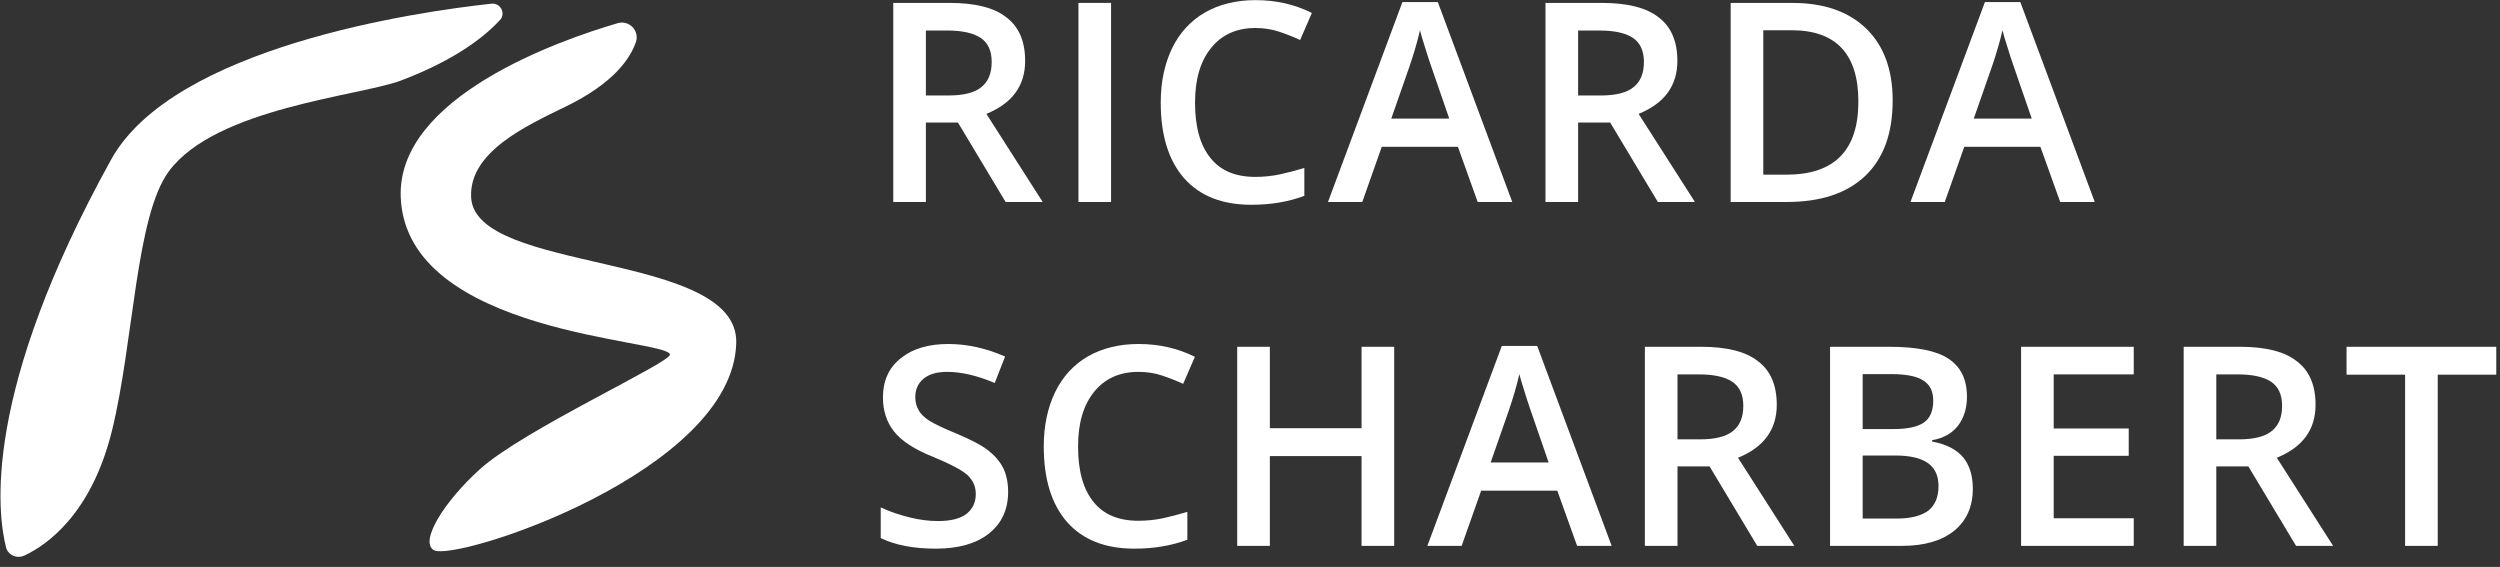
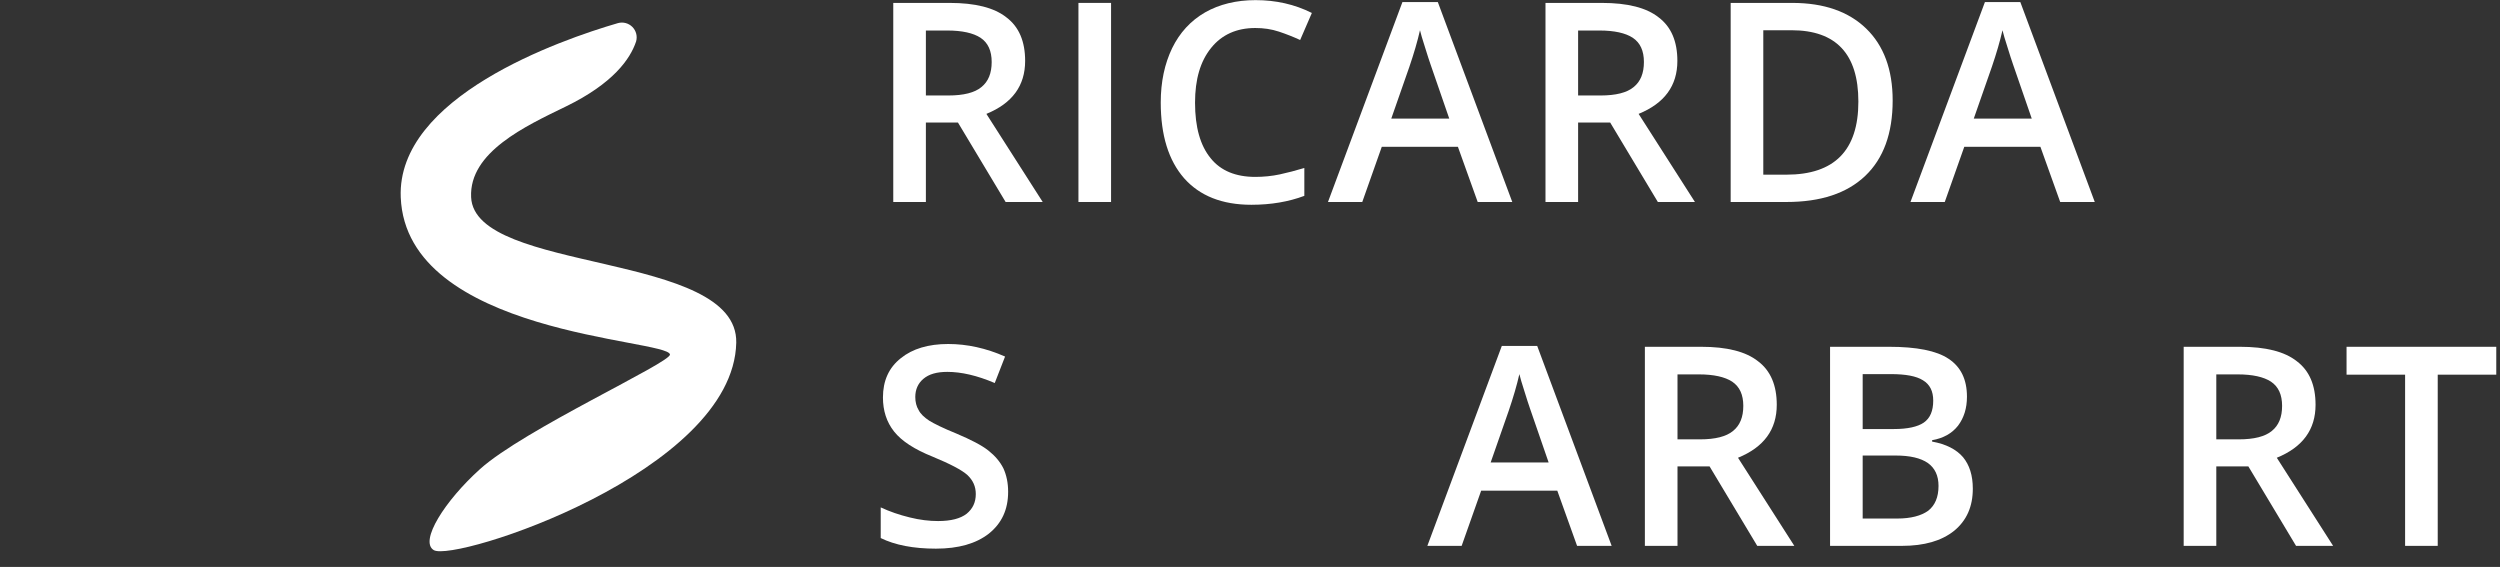
<svg xmlns="http://www.w3.org/2000/svg" width="100%" height="100%" viewBox="0 0 269 61" version="1.1" xml:space="preserve" style="fill-rule:evenodd;clip-rule:evenodd;stroke-linejoin:round;stroke-miterlimit:2;">
  <rect x="0" y="0" width="269" height="61" fill="#333333" stroke="none" />
  <g transform="matrix(1,0,0,1,-69.282,-259.222)">
    <g transform="matrix(0.922,0,0,0.922,12.701,-8.975)">
      <g transform="matrix(32.539,0,0,32.539,162.555,314.459)">
        <path d="M0.211,-0.382L0.292,-0.382C0.346,-0.382 0.386,-0.392 0.41,-0.412C0.435,-0.432 0.447,-0.462 0.447,-0.502C0.447,-0.542 0.434,-0.571 0.407,-0.589C0.381,-0.606 0.341,-0.615 0.288,-0.615L0.211,-0.615L0.211,-0.382ZM0.211,-0.285L0.211,0L0.094,0L0.094,-0.714L0.296,-0.714C0.388,-0.714 0.456,-0.697 0.5,-0.662C0.545,-0.628 0.567,-0.576 0.567,-0.506C0.567,-0.417 0.521,-0.354 0.428,-0.316L0.63,0L0.497,0L0.326,-0.285L0.211,-0.285Z" style="fill:white;fill-rule:nonzero;" />
      </g>
      <g transform="matrix(32.539,0,0,32.539,184.166,314.459)">
        <rect x="0.094" y="-0.714" width="0.117" height="0.714" style="fill:white;fill-rule:nonzero;" />
      </g>
      <g transform="matrix(32.539,0,0,32.539,194.91,314.459)">
        <path d="M0.398,-0.624C0.331,-0.624 0.278,-0.6 0.24,-0.553C0.201,-0.505 0.182,-0.44 0.182,-0.356C0.182,-0.268 0.201,-0.202 0.238,-0.157C0.274,-0.112 0.328,-0.09 0.398,-0.09C0.428,-0.09 0.458,-0.093 0.486,-0.099C0.514,-0.105 0.544,-0.113 0.574,-0.122L0.574,-0.022C0.518,-0.001 0.455,0.01 0.384,0.01C0.279,0.01 0.199,-0.022 0.143,-0.085C0.087,-0.149 0.059,-0.239 0.059,-0.357C0.059,-0.431 0.073,-0.496 0.1,-0.552C0.127,-0.607 0.166,-0.65 0.218,-0.68C0.269,-0.709 0.33,-0.724 0.399,-0.724C0.472,-0.724 0.539,-0.709 0.601,-0.678L0.559,-0.581C0.535,-0.592 0.51,-0.602 0.483,-0.611C0.456,-0.62 0.428,-0.624 0.398,-0.624Z" style="fill:white;fill-rule:nonzero;" />
      </g>
      <g transform="matrix(32.539,0,0,32.539,216.346,314.459)">
        <path d="M0.537,0L0.466,-0.198L0.193,-0.198L0.123,0L0,0L0.267,-0.717L0.394,-0.717L0.661,0L0.537,0ZM0.435,-0.299L0.368,-0.493C0.363,-0.506 0.357,-0.527 0.348,-0.555C0.339,-0.583 0.333,-0.603 0.33,-0.616C0.321,-0.576 0.308,-0.532 0.292,-0.485L0.227,-0.299L0.435,-0.299Z" style="fill:white;fill-rule:nonzero;" />
      </g>
      <g transform="matrix(32.539,0,0,32.539,238.672,314.459)">
        <path d="M0.211,-0.382L0.292,-0.382C0.346,-0.382 0.386,-0.392 0.41,-0.412C0.435,-0.432 0.447,-0.462 0.447,-0.502C0.447,-0.542 0.434,-0.571 0.407,-0.589C0.381,-0.606 0.341,-0.615 0.288,-0.615L0.211,-0.615L0.211,-0.382ZM0.211,-0.285L0.211,0L0.094,0L0.094,-0.714L0.296,-0.714C0.388,-0.714 0.456,-0.697 0.5,-0.662C0.545,-0.628 0.567,-0.576 0.567,-0.506C0.567,-0.417 0.521,-0.354 0.428,-0.316L0.63,0L0.497,0L0.326,-0.285L0.211,-0.285Z" style="fill:white;fill-rule:nonzero;" />
      </g>
      <g transform="matrix(32.539,0,0,32.539,260.283,314.459)">
        <path d="M0.675,-0.364C0.675,-0.246 0.642,-0.156 0.577,-0.094C0.511,-0.031 0.417,0 0.294,0L0.094,0L0.094,-0.714L0.315,-0.714C0.429,-0.714 0.517,-0.683 0.58,-0.622C0.643,-0.561 0.675,-0.475 0.675,-0.364ZM0.552,-0.36C0.552,-0.531 0.472,-0.616 0.312,-0.616L0.211,-0.616L0.211,-0.098L0.294,-0.098C0.466,-0.098 0.552,-0.185 0.552,-0.36Z" style="fill:white;fill-rule:nonzero;" />
      </g>
      <g transform="matrix(32.539,0,0,32.539,284.325,314.459)">
        <path d="M0.537,0L0.466,-0.198L0.193,-0.198L0.123,0L0,0L0.267,-0.717L0.394,-0.717L0.661,0L0.537,0ZM0.435,-0.299L0.368,-0.493C0.363,-0.506 0.357,-0.527 0.348,-0.555C0.339,-0.583 0.333,-0.603 0.33,-0.616C0.321,-0.576 0.308,-0.532 0.292,-0.485L0.227,-0.299L0.435,-0.299Z" style="fill:white;fill-rule:nonzero;" />
      </g>
      <g transform="matrix(32.539,0,0,32.539,162.555,354.59)">
        <path d="M0.506,-0.194C0.506,-0.13 0.483,-0.081 0.437,-0.044C0.391,-0.008 0.328,0.01 0.247,0.01C0.166,0.01 0.1,-0.003 0.049,-0.028L0.049,-0.138C0.081,-0.123 0.116,-0.111 0.153,-0.102C0.189,-0.093 0.223,-0.089 0.255,-0.089C0.301,-0.089 0.335,-0.098 0.357,-0.115C0.379,-0.133 0.39,-0.156 0.39,-0.186C0.39,-0.213 0.38,-0.235 0.36,-0.254C0.34,-0.272 0.298,-0.294 0.235,-0.32C0.17,-0.346 0.124,-0.376 0.097,-0.41C0.07,-0.444 0.057,-0.485 0.057,-0.532C0.057,-0.592 0.078,-0.639 0.121,-0.673C0.163,-0.707 0.22,-0.724 0.291,-0.724C0.359,-0.724 0.427,-0.709 0.495,-0.679L0.458,-0.584C0.395,-0.611 0.338,-0.624 0.288,-0.624C0.25,-0.624 0.222,-0.616 0.202,-0.599C0.183,-0.583 0.173,-0.561 0.173,-0.534C0.173,-0.516 0.177,-0.5 0.185,-0.487C0.192,-0.473 0.205,-0.461 0.223,-0.449C0.241,-0.438 0.273,-0.422 0.32,-0.403C0.372,-0.381 0.411,-0.361 0.435,-0.342C0.459,-0.323 0.477,-0.302 0.489,-0.278C0.5,-0.254 0.506,-0.226 0.506,-0.194Z" style="fill:white;fill-rule:nonzero;" />
      </g>
      <g transform="matrix(32.539,0,0,32.539,181.258,354.59)">
-         <path d="M0.398,-0.624C0.331,-0.624 0.278,-0.6 0.24,-0.553C0.201,-0.505 0.182,-0.44 0.182,-0.356C0.182,-0.268 0.201,-0.202 0.238,-0.157C0.274,-0.112 0.328,-0.09 0.398,-0.09C0.428,-0.09 0.458,-0.093 0.486,-0.099C0.514,-0.105 0.544,-0.113 0.574,-0.122L0.574,-0.022C0.518,-0.001 0.455,0.01 0.384,0.01C0.279,0.01 0.199,-0.022 0.143,-0.085C0.087,-0.149 0.059,-0.239 0.059,-0.357C0.059,-0.431 0.073,-0.496 0.1,-0.552C0.127,-0.607 0.166,-0.65 0.218,-0.68C0.269,-0.709 0.33,-0.724 0.399,-0.724C0.472,-0.724 0.539,-0.709 0.601,-0.678L0.559,-0.581C0.535,-0.592 0.51,-0.602 0.483,-0.611C0.456,-0.62 0.428,-0.624 0.398,-0.624Z" style="fill:white;fill-rule:nonzero;" />
-       </g>
+         </g>
      <g transform="matrix(32.539,0,0,32.539,202.695,354.59)">
-         <path d="M0.657,0L0.54,0L0.54,-0.322L0.211,-0.322L0.211,0L0.094,0L0.094,-0.714L0.211,-0.714L0.211,-0.422L0.54,-0.422L0.54,-0.714L0.657,-0.714L0.657,0Z" style="fill:white;fill-rule:nonzero;" />
-       </g>
+         </g>
      <g transform="matrix(32.539,0,0,32.539,227.944,354.59)">
        <path d="M0.537,0L0.466,-0.198L0.193,-0.198L0.123,0L0,0L0.267,-0.717L0.394,-0.717L0.661,0L0.537,0ZM0.435,-0.299L0.368,-0.493C0.363,-0.506 0.357,-0.527 0.348,-0.555C0.339,-0.583 0.333,-0.603 0.33,-0.616C0.321,-0.576 0.308,-0.532 0.292,-0.485L0.227,-0.299L0.435,-0.299Z" style="fill:white;fill-rule:nonzero;" />
      </g>
      <g transform="matrix(32.539,0,0,32.539,250.271,354.59)">
        <path d="M0.211,-0.382L0.292,-0.382C0.346,-0.382 0.386,-0.392 0.41,-0.412C0.435,-0.432 0.447,-0.462 0.447,-0.502C0.447,-0.542 0.434,-0.571 0.407,-0.589C0.381,-0.606 0.341,-0.615 0.288,-0.615L0.211,-0.615L0.211,-0.382ZM0.211,-0.285L0.211,0L0.094,0L0.094,-0.714L0.296,-0.714C0.388,-0.714 0.456,-0.697 0.5,-0.662C0.545,-0.628 0.567,-0.576 0.567,-0.506C0.567,-0.417 0.521,-0.354 0.428,-0.316L0.63,0L0.497,0L0.326,-0.285L0.211,-0.285Z" style="fill:white;fill-rule:nonzero;" />
      </g>
      <g transform="matrix(32.539,0,0,32.539,271.882,354.59)">
-         <path d="M0.094,-0.714L0.306,-0.714C0.404,-0.714 0.476,-0.7 0.519,-0.671C0.563,-0.642 0.585,-0.597 0.585,-0.535C0.585,-0.493 0.574,-0.459 0.553,-0.431C0.531,-0.403 0.5,-0.386 0.46,-0.379L0.46,-0.374C0.51,-0.365 0.547,-0.346 0.571,-0.318C0.594,-0.29 0.606,-0.253 0.606,-0.205C0.606,-0.141 0.584,-0.091 0.539,-0.054C0.494,-0.018 0.432,0 0.352,0L0.094,0L0.094,-0.714ZM0.211,-0.419L0.323,-0.419C0.372,-0.419 0.408,-0.427 0.43,-0.442C0.453,-0.458 0.464,-0.484 0.464,-0.521C0.464,-0.555 0.452,-0.579 0.427,-0.594C0.403,-0.609 0.365,-0.616 0.312,-0.616L0.211,-0.616L0.211,-0.419ZM0.211,-0.324L0.211,-0.098L0.335,-0.098C0.384,-0.098 0.421,-0.108 0.446,-0.126C0.47,-0.145 0.483,-0.174 0.483,-0.215C0.483,-0.252 0.47,-0.279 0.445,-0.297C0.419,-0.315 0.381,-0.324 0.329,-0.324L0.211,-0.324Z" style="fill:white;fill-rule:nonzero;" />
+         <path d="M0.094,-0.714L0.306,-0.714C0.404,-0.714 0.476,-0.7 0.519,-0.671C0.563,-0.642 0.585,-0.597 0.585,-0.535C0.585,-0.493 0.574,-0.459 0.553,-0.431C0.531,-0.403 0.5,-0.386 0.46,-0.379L0.46,-0.374C0.51,-0.365 0.547,-0.346 0.571,-0.318C0.594,-0.29 0.606,-0.253 0.606,-0.205C0.606,-0.141 0.584,-0.091 0.539,-0.054C0.494,-0.018 0.432,0 0.352,0L0.094,0L0.094,-0.714M0.211,-0.419L0.323,-0.419C0.372,-0.419 0.408,-0.427 0.43,-0.442C0.453,-0.458 0.464,-0.484 0.464,-0.521C0.464,-0.555 0.452,-0.579 0.427,-0.594C0.403,-0.609 0.365,-0.616 0.312,-0.616L0.211,-0.616L0.211,-0.419ZM0.211,-0.324L0.211,-0.098L0.335,-0.098C0.384,-0.098 0.421,-0.108 0.446,-0.126C0.47,-0.145 0.483,-0.174 0.483,-0.215C0.483,-0.252 0.47,-0.279 0.445,-0.297C0.419,-0.315 0.381,-0.324 0.329,-0.324L0.211,-0.324Z" style="fill:white;fill-rule:nonzero;" />
      </g>
      <g transform="matrix(32.539,0,0,32.539,294.176,354.59)">
-         <path d="M0.498,0L0.094,0L0.094,-0.714L0.498,-0.714L0.498,-0.615L0.211,-0.615L0.211,-0.421L0.48,-0.421L0.48,-0.323L0.211,-0.323L0.211,-0.099L0.498,-0.099L0.498,0Z" style="fill:white;fill-rule:nonzero;" />
-       </g>
+         </g>
      <g transform="matrix(32.539,0,0,32.539,313.15,354.59)">
        <path d="M0.211,-0.382L0.292,-0.382C0.346,-0.382 0.386,-0.392 0.41,-0.412C0.435,-0.432 0.447,-0.462 0.447,-0.502C0.447,-0.542 0.434,-0.571 0.407,-0.589C0.381,-0.606 0.341,-0.615 0.288,-0.615L0.211,-0.615L0.211,-0.382ZM0.211,-0.285L0.211,0L0.094,0L0.094,-0.714L0.296,-0.714C0.388,-0.714 0.456,-0.697 0.5,-0.662C0.545,-0.628 0.567,-0.576 0.567,-0.506C0.567,-0.417 0.521,-0.354 0.428,-0.316L0.63,0L0.497,0L0.326,-0.285L0.211,-0.285Z" style="fill:white;fill-rule:nonzero;" />
      </g>
      <g transform="matrix(32.539,0,0,32.539,334.761,354.59)">
        <path d="M0.341,0L0.224,0L0.224,-0.614L0.014,-0.614L0.014,-0.714L0.551,-0.714L0.551,-0.614L0.341,-0.614L0.341,0Z" style="fill:white;fill-rule:nonzero;" />
      </g>
    </g>
    <g transform="matrix(0.554,0,0,0.554,-0.551,226.532)">
      <path d="M249.596,67.066C249.887,66.064 249.612,64.982 248.876,64.241C248.14,63.5 247.06,63.216 246.055,63.501C234.764,66.787 203.092,77.858 203.886,97.329C204.976,124.082 255.739,124.818 256.176,127.856C256.4,129.41 227.8,142.444 219.284,150.116C212.458,156.265 207.462,164.133 210.294,165.849C214.28,168.265 268.499,150.713 269.05,125.577C269.44,107.762 218.23,112.192 217.554,97.303C217.156,88.543 228.161,83.484 235.958,79.69C245.136,75.224 248.463,70.461 249.596,67.066Z" style="fill:white;" />
-       <path d="M223.351,62.679C223.749,62.053 223.753,61.255 223.361,60.625C222.97,59.995 222.252,59.645 221.514,59.725C206.994,61.289 159.741,68.123 147.631,90.011C122.648,135.163 125.448,158.572 127.299,165.607C127.572,166.24 128.088,166.738 128.731,166.988C129.374,167.239 130.09,167.221 130.72,166.94C135.119,164.899 143.821,158.884 147.824,142.556C152.025,125.419 152.402,101.011 158.85,92.277C167.956,79.941 195.948,77.661 203.924,74.648C214.885,70.506 220.565,65.786 223.351,62.679Z" style="fill:white;" />
    </g>
  </g>
</svg>